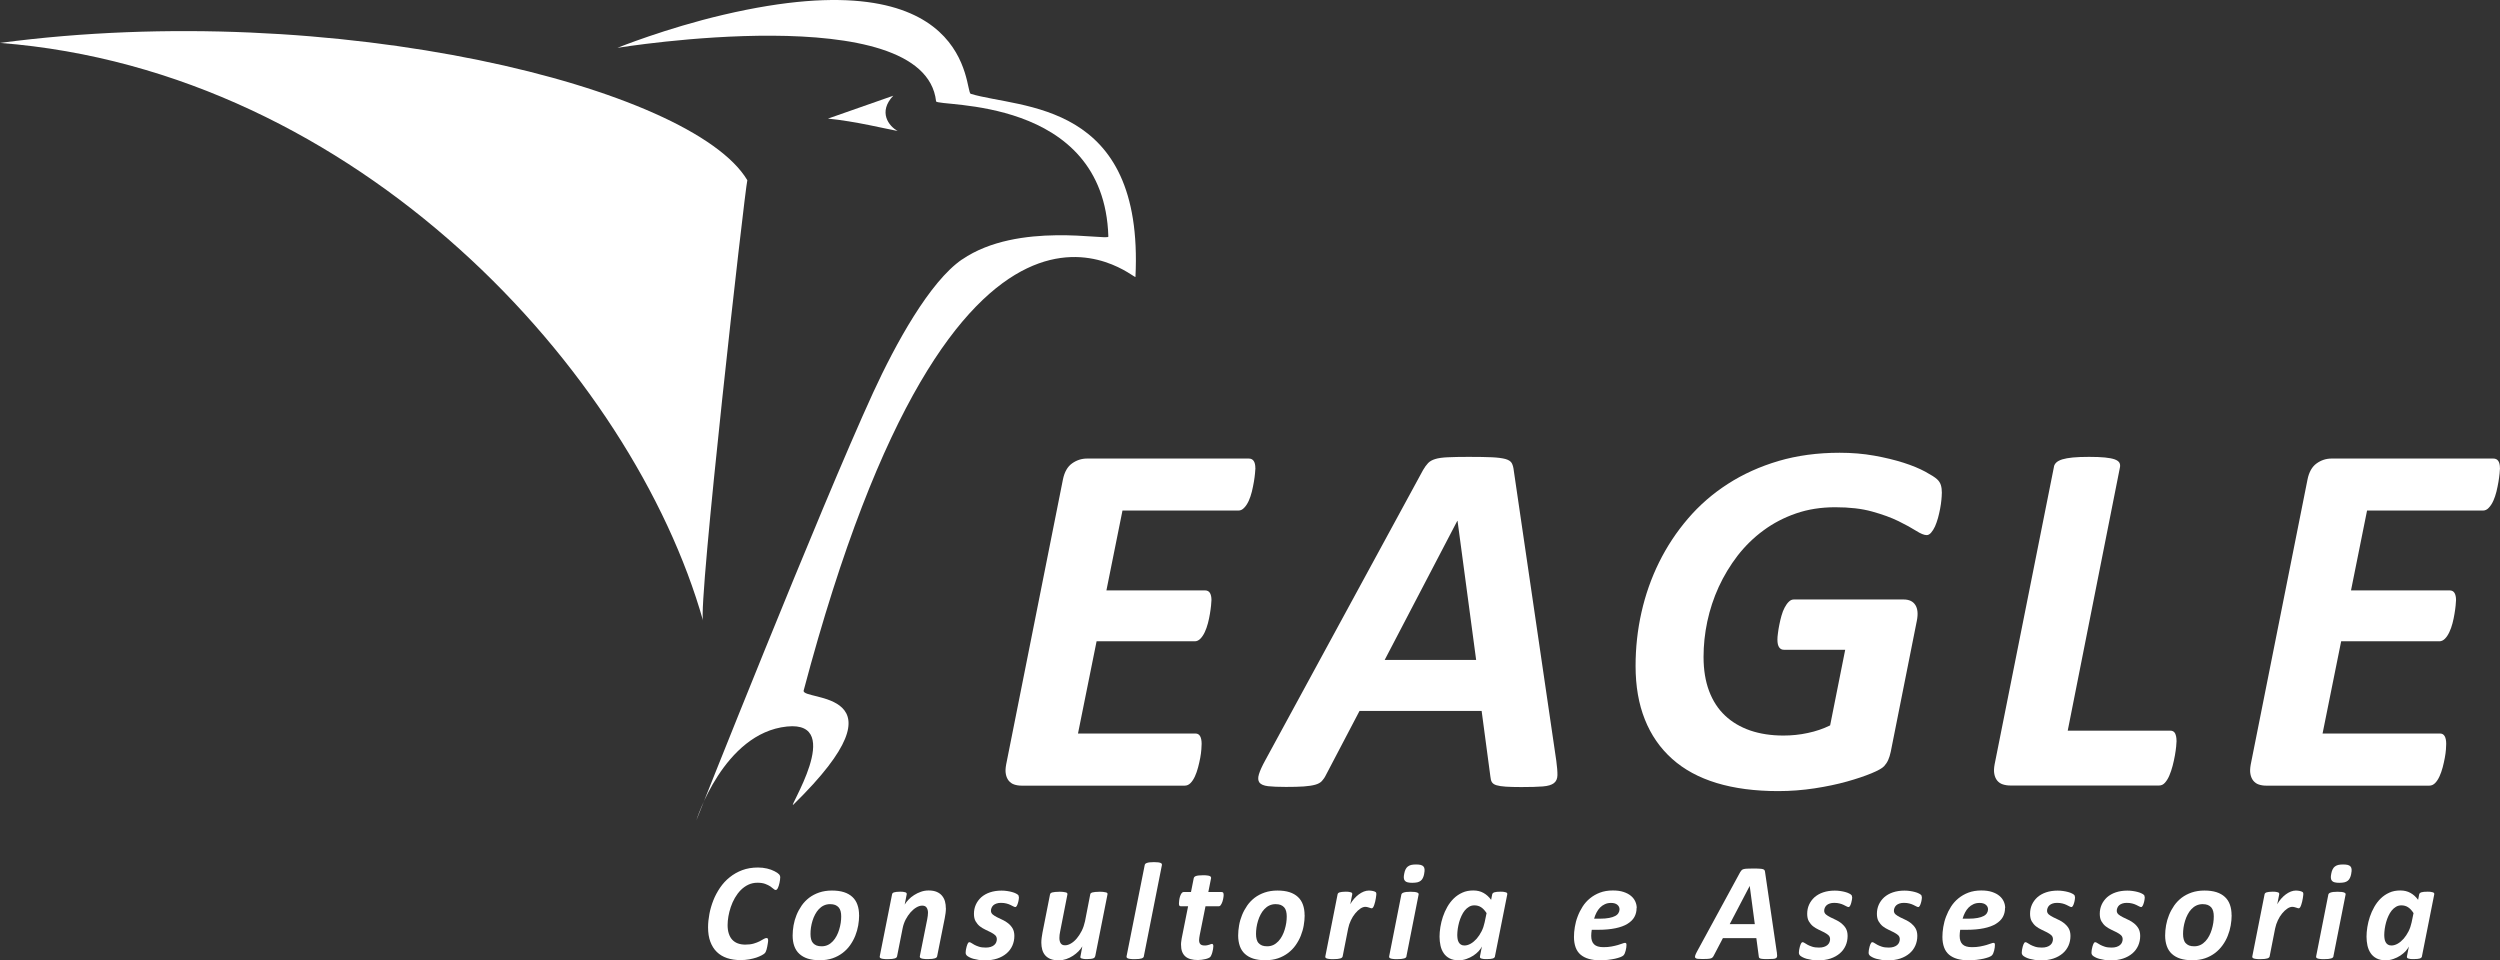
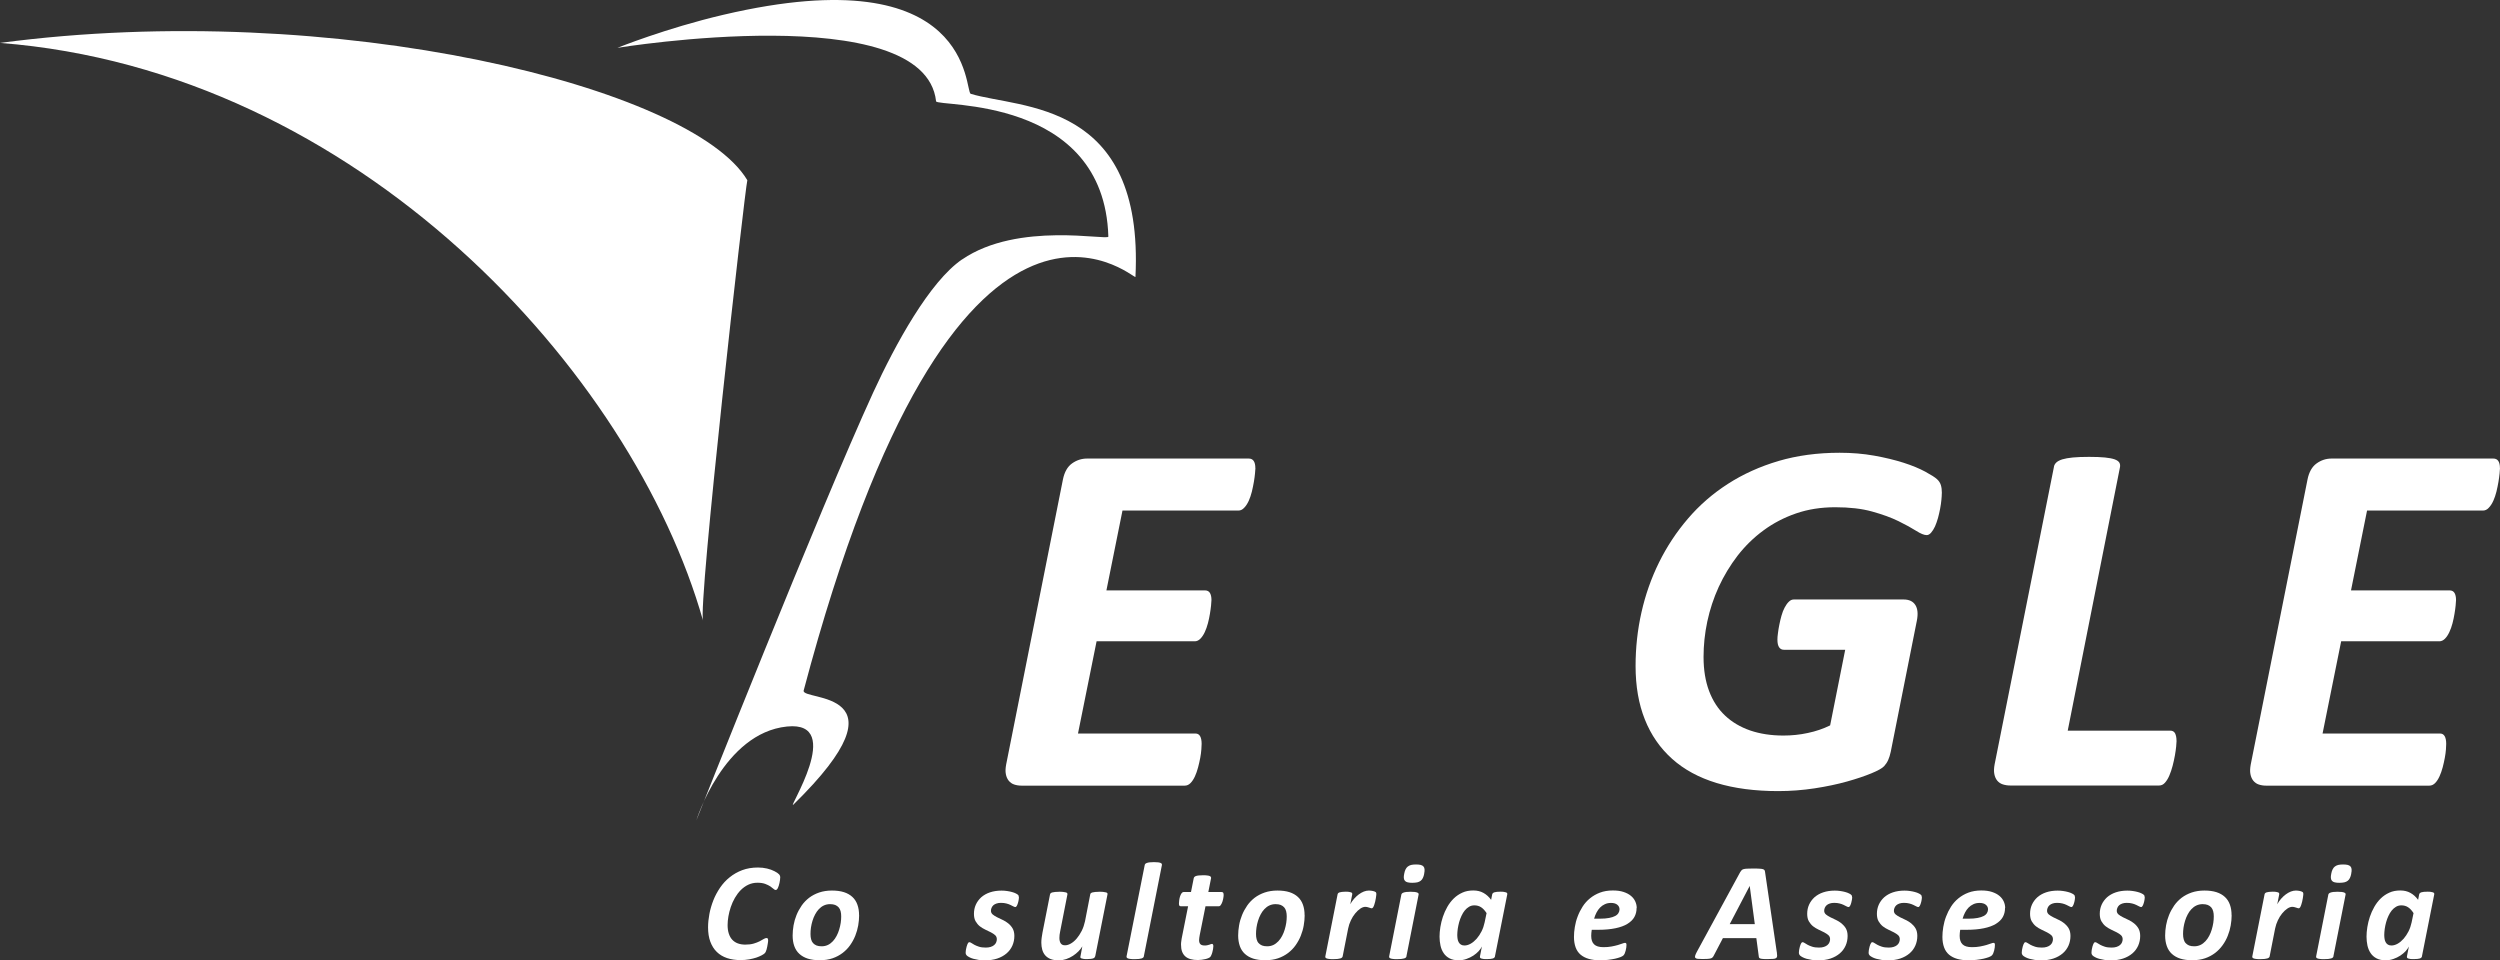
<svg xmlns="http://www.w3.org/2000/svg" width="164" height="63" viewBox="0 0 164 63" fill="none">
  <rect x="0" y="0" width="164" height="63" fill="#333333" stroke="none" />
  <path d="M82.356 30.704C82.356 30.77 82.347 30.885 82.329 31.053C82.312 31.221 82.29 31.402 82.255 31.609C82.219 31.813 82.176 32.029 82.123 32.25C82.066 32.471 82 32.674 81.917 32.855C81.833 33.036 81.737 33.191 81.618 33.31C81.504 33.434 81.381 33.491 81.249 33.491H73.635L72.581 38.729H79.042C79.195 38.729 79.305 38.787 79.371 38.897C79.437 39.008 79.472 39.162 79.472 39.361C79.472 39.441 79.463 39.555 79.446 39.719C79.428 39.878 79.406 40.063 79.371 40.267C79.336 40.47 79.296 40.677 79.239 40.889C79.182 41.101 79.116 41.291 79.033 41.468C78.95 41.645 78.853 41.79 78.743 41.901C78.634 42.011 78.511 42.069 78.379 42.069H71.936L70.716 48.12H78.427C78.559 48.12 78.66 48.177 78.726 48.292C78.792 48.407 78.827 48.575 78.827 48.795C78.827 48.875 78.822 48.994 78.809 49.162C78.796 49.33 78.774 49.511 78.735 49.718C78.695 49.922 78.651 50.129 78.594 50.341C78.537 50.553 78.471 50.748 78.388 50.929C78.304 51.11 78.208 51.26 78.098 51.37C77.988 51.481 77.861 51.538 77.721 51.538H67.007C66.832 51.538 66.674 51.512 66.529 51.463C66.384 51.415 66.27 51.331 66.173 51.216C66.081 51.101 66.015 50.955 65.984 50.783C65.949 50.611 65.958 50.403 66.002 50.16L69.728 31.455C69.825 30.969 70.027 30.616 70.321 30.404C70.615 30.192 70.948 30.081 71.308 30.081H81.921C82.206 30.081 82.351 30.293 82.351 30.713L82.356 30.704Z" fill="white" />
-   <path d="M102.093 49.908C102.146 50.306 102.172 50.62 102.168 50.854C102.163 51.088 102.084 51.26 101.935 51.375C101.786 51.49 101.544 51.565 101.202 51.591C100.86 51.618 100.394 51.631 99.802 51.631C99.385 51.631 99.043 51.622 98.779 51.605C98.516 51.587 98.314 51.556 98.169 51.512C98.024 51.468 97.928 51.401 97.871 51.313C97.814 51.225 97.783 51.101 97.77 50.946L97.195 46.636H89.185L86.977 50.849C86.903 51.004 86.81 51.132 86.714 51.238C86.617 51.344 86.472 51.423 86.284 51.476C86.095 51.529 85.845 51.569 85.533 51.591C85.222 51.613 84.826 51.622 84.357 51.622C83.852 51.622 83.457 51.605 83.181 51.574C82.9 51.538 82.715 51.459 82.619 51.335C82.527 51.207 82.513 51.03 82.584 50.796C82.654 50.562 82.794 50.253 83.005 49.869L93.354 30.832C93.464 30.642 93.574 30.492 93.684 30.377C93.793 30.262 93.951 30.174 94.153 30.112C94.355 30.05 94.632 30.011 94.978 29.997C95.325 29.98 95.777 29.971 96.339 29.971C96.989 29.971 97.502 29.98 97.879 29.997C98.257 30.015 98.551 30.055 98.762 30.112C98.972 30.174 99.108 30.262 99.174 30.386C99.24 30.51 99.284 30.673 99.306 30.885L102.093 49.908ZM95.615 34.171H95.597L90.835 43.292H96.835L95.615 34.171Z" fill="white" />
  <path d="M127.382 32.36C127.382 32.471 127.374 32.617 127.356 32.793C127.339 32.97 127.312 33.16 127.273 33.367C127.233 33.571 127.189 33.778 127.132 33.981C127.075 34.184 127.009 34.37 126.935 34.538C126.856 34.706 126.772 34.838 126.68 34.944C126.588 35.05 126.491 35.103 126.391 35.103C126.224 35.103 125.995 35.01 125.697 34.821C125.399 34.631 125.017 34.423 124.543 34.189C124.069 33.955 123.494 33.747 122.813 33.557C122.133 33.367 121.326 33.275 120.391 33.275C119.456 33.275 118.6 33.411 117.819 33.681C117.038 33.95 116.326 34.321 115.686 34.794C115.045 35.262 114.479 35.819 113.987 36.45C113.5 37.086 113.087 37.767 112.749 38.5C112.416 39.228 112.166 39.988 111.999 40.77C111.832 41.556 111.753 42.329 111.753 43.093C111.753 43.946 111.876 44.692 112.117 45.333C112.359 45.973 112.706 46.512 113.162 46.94C113.618 47.373 114.171 47.696 114.817 47.921C115.466 48.142 116.19 48.252 116.994 48.252C117.533 48.252 118.065 48.199 118.591 48.084C119.118 47.974 119.609 47.806 120.057 47.585L121.045 42.625H117.024C116.893 42.625 116.787 42.572 116.713 42.466C116.638 42.36 116.599 42.192 116.599 41.962C116.599 41.852 116.607 41.706 116.634 41.53C116.656 41.353 116.686 41.167 116.726 40.973C116.765 40.779 116.809 40.584 116.866 40.386C116.923 40.187 116.989 40.01 117.073 39.856C117.156 39.701 117.244 39.573 117.345 39.476C117.446 39.374 117.555 39.326 117.674 39.326H124.876C125.241 39.326 125.495 39.449 125.649 39.692C125.802 39.935 125.833 40.28 125.745 40.721L124.034 49.312C123.99 49.524 123.933 49.701 123.867 49.851C123.801 50.001 123.713 50.134 123.603 50.257C123.481 50.39 123.204 50.549 122.765 50.73C122.326 50.911 121.791 51.092 121.159 51.269C120.527 51.446 119.82 51.596 119.039 51.715C118.258 51.834 117.463 51.896 116.651 51.896C115.124 51.896 113.776 51.719 112.613 51.366C111.45 51.013 110.472 50.483 109.69 49.78C108.905 49.078 108.308 48.217 107.904 47.201C107.496 46.185 107.294 45.01 107.294 43.685C107.294 42.493 107.421 41.318 107.68 40.169C107.939 39.021 108.321 37.93 108.834 36.892C109.344 35.858 109.976 34.9 110.73 34.021C111.481 33.142 112.354 32.382 113.351 31.742C114.343 31.102 115.453 30.602 116.673 30.24C117.893 29.882 119.228 29.701 120.676 29.701C121.479 29.701 122.234 29.763 122.95 29.891C123.665 30.019 124.301 30.174 124.872 30.355C125.438 30.536 125.912 30.735 126.298 30.942C126.685 31.154 126.939 31.314 127.066 31.433C127.194 31.548 127.277 31.68 127.321 31.821C127.365 31.967 127.387 32.144 127.387 32.352L127.382 32.36Z" fill="white" />
  <path d="M142.783 48.597C142.783 48.676 142.775 48.8 142.757 48.968C142.74 49.14 142.713 49.334 142.674 49.555C142.634 49.776 142.586 50.001 142.525 50.235C142.463 50.469 142.393 50.681 142.309 50.876C142.226 51.07 142.13 51.225 142.02 51.348C141.91 51.472 141.783 51.529 141.642 51.529H131.868C131.692 51.529 131.53 51.503 131.381 51.454C131.232 51.406 131.113 51.322 131.017 51.207C130.924 51.092 130.859 50.946 130.828 50.774C130.793 50.602 130.801 50.394 130.845 50.151L134.734 30.651C134.743 30.541 134.795 30.439 134.883 30.351C134.971 30.262 135.107 30.192 135.287 30.134C135.467 30.081 135.7 30.037 135.981 30.011C136.261 29.984 136.617 29.971 137.043 29.971C137.468 29.971 137.806 29.984 138.083 30.011C138.355 30.037 138.57 30.081 138.724 30.134C138.877 30.192 138.978 30.262 139.031 30.351C139.079 30.439 139.092 30.541 139.07 30.651L135.643 47.93H142.367C142.52 47.93 142.625 47.992 142.687 48.111C142.748 48.234 142.779 48.394 142.779 48.592L142.783 48.597Z" fill="white" />
  <path d="M164 30.704C164 30.77 163.991 30.885 163.974 31.053C163.956 31.221 163.934 31.402 163.899 31.609C163.864 31.813 163.82 32.029 163.767 32.25C163.71 32.471 163.644 32.674 163.561 32.855C163.478 33.036 163.381 33.191 163.263 33.31C163.149 33.434 163.026 33.491 162.894 33.491H155.279L154.226 38.729H160.686C160.84 38.729 160.95 38.787 161.015 38.897C161.081 39.008 161.116 39.162 161.116 39.361C161.116 39.441 161.108 39.555 161.09 39.719C161.073 39.878 161.051 40.063 161.015 40.267C160.98 40.47 160.941 40.677 160.884 40.889C160.827 41.101 160.761 41.291 160.677 41.468C160.594 41.645 160.498 41.79 160.388 41.901C160.278 42.011 160.155 42.069 160.024 42.069H153.58L152.36 48.12H160.072C160.203 48.12 160.304 48.177 160.37 48.292C160.436 48.407 160.471 48.575 160.471 48.795C160.471 48.875 160.467 48.994 160.454 49.162C160.44 49.33 160.419 49.511 160.379 49.718C160.34 49.922 160.296 50.129 160.239 50.341C160.182 50.553 160.116 50.748 160.032 50.929C159.949 51.11 159.852 51.26 159.743 51.37C159.633 51.481 159.506 51.538 159.365 51.538H148.652C148.476 51.538 148.318 51.512 148.173 51.463C148.028 51.415 147.914 51.331 147.818 51.216C147.726 51.101 147.66 50.955 147.629 50.783C147.594 50.611 147.603 50.403 147.646 50.16L151.373 31.455C151.469 30.969 151.671 30.616 151.965 30.404C152.264 30.187 152.593 30.081 152.953 30.081H163.565C163.851 30.081 163.996 30.293 163.996 30.713L164 30.704Z" fill="white" />
  <path d="M51.18 57.572C51.18 57.656 51.167 57.77 51.136 57.912C51.106 58.053 51.071 58.168 51.027 58.256C50.983 58.345 50.934 58.384 50.882 58.384C50.842 58.384 50.794 58.358 50.741 58.309C50.689 58.261 50.614 58.203 50.531 58.146C50.443 58.089 50.333 58.035 50.197 57.983C50.061 57.934 49.894 57.907 49.692 57.907C49.469 57.907 49.267 57.952 49.082 58.04C48.898 58.128 48.736 58.248 48.591 58.393C48.446 58.539 48.319 58.711 48.209 58.901C48.099 59.091 48.011 59.29 47.941 59.497C47.871 59.705 47.818 59.908 47.783 60.116C47.748 60.323 47.731 60.509 47.731 60.686C47.731 60.898 47.757 61.083 47.81 61.246C47.862 61.406 47.937 61.542 48.038 61.648C48.139 61.755 48.257 61.834 48.402 61.887C48.547 61.94 48.709 61.967 48.889 61.967C49.104 61.967 49.284 61.944 49.438 61.9C49.592 61.856 49.719 61.803 49.828 61.75C49.934 61.697 50.026 61.644 50.096 61.6C50.166 61.556 50.232 61.534 50.289 61.534C50.329 61.534 50.355 61.547 50.368 61.578C50.382 61.609 50.39 61.648 50.39 61.697C50.39 61.719 50.39 61.75 50.382 61.794C50.377 61.838 50.368 61.883 50.36 61.935C50.351 61.989 50.342 62.046 50.329 62.108C50.316 62.17 50.303 62.227 50.289 62.28C50.272 62.333 50.259 62.382 50.237 62.426C50.219 62.47 50.193 62.51 50.158 62.541C50.123 62.576 50.061 62.616 49.965 62.669C49.868 62.722 49.749 62.77 49.613 62.819C49.473 62.863 49.319 62.903 49.144 62.934C48.968 62.965 48.784 62.982 48.582 62.982C48.253 62.982 47.959 62.938 47.695 62.85C47.432 62.761 47.208 62.629 47.024 62.448C46.84 62.271 46.699 62.046 46.598 61.776C46.497 61.507 46.449 61.194 46.449 60.831C46.449 60.549 46.48 60.257 46.537 59.952C46.594 59.648 46.682 59.352 46.796 59.06C46.91 58.769 47.059 58.495 47.235 58.234C47.414 57.974 47.621 57.744 47.867 57.55C48.108 57.355 48.385 57.196 48.692 57.081C48.999 56.967 49.341 56.909 49.719 56.909C49.929 56.909 50.131 56.931 50.316 56.975C50.5 57.02 50.667 57.077 50.807 57.152C50.948 57.223 51.044 57.289 51.101 57.351C51.158 57.408 51.185 57.483 51.185 57.576L51.18 57.572Z" fill="white" />
  <path d="M56.359 60.041C56.359 60.257 56.337 60.482 56.298 60.712C56.258 60.942 56.193 61.167 56.105 61.388C56.017 61.609 55.903 61.812 55.767 62.006C55.631 62.201 55.464 62.368 55.275 62.514C55.082 62.66 54.863 62.779 54.617 62.863C54.371 62.947 54.09 62.991 53.779 62.991C53.467 62.991 53.212 62.956 52.989 62.885C52.769 62.815 52.585 62.709 52.436 62.572C52.286 62.435 52.177 62.262 52.106 62.064C52.032 61.861 51.997 61.631 51.997 61.37C51.997 61.154 52.019 60.928 52.058 60.699C52.098 60.469 52.163 60.244 52.251 60.028C52.339 59.811 52.453 59.603 52.589 59.405C52.725 59.21 52.892 59.038 53.081 58.892C53.274 58.747 53.493 58.632 53.739 58.548C53.985 58.464 54.266 58.42 54.573 58.42C54.88 58.42 55.139 58.455 55.363 58.526C55.583 58.596 55.767 58.702 55.916 58.839C56.065 58.976 56.175 59.148 56.245 59.347C56.32 59.55 56.355 59.78 56.355 60.041H56.359ZM55.183 60.116C55.183 59.988 55.17 59.877 55.144 59.776C55.117 59.678 55.078 59.595 55.016 59.524C54.959 59.458 54.88 59.405 54.788 59.365C54.696 59.33 54.586 59.312 54.45 59.312C54.301 59.312 54.165 59.343 54.042 59.4C53.919 59.458 53.814 59.537 53.717 59.639C53.621 59.74 53.542 59.855 53.471 59.988C53.401 60.12 53.344 60.257 53.3 60.403C53.256 60.549 53.221 60.694 53.199 60.845C53.177 60.995 53.169 61.136 53.169 61.273C53.169 61.401 53.182 61.516 53.208 61.613C53.234 61.715 53.274 61.799 53.335 61.865C53.392 61.931 53.471 61.984 53.564 62.024C53.656 62.059 53.765 62.077 53.901 62.077C54.051 62.077 54.187 62.046 54.31 61.989C54.433 61.931 54.538 61.847 54.635 61.746C54.731 61.644 54.81 61.529 54.88 61.397C54.95 61.264 55.008 61.127 55.051 60.977C55.095 60.831 55.13 60.681 55.152 60.535C55.174 60.385 55.183 60.244 55.183 60.107V60.116Z" fill="white" />
-   <path d="M62.052 59.581C62.052 59.687 62.043 59.793 62.03 59.899C62.017 60.005 61.999 60.116 61.977 60.226L61.477 62.731C61.473 62.761 61.455 62.788 61.433 62.81C61.411 62.832 61.376 62.85 61.328 62.867C61.279 62.881 61.222 62.894 61.148 62.903C61.073 62.912 60.981 62.916 60.871 62.916C60.761 62.916 60.669 62.916 60.599 62.903C60.529 62.894 60.472 62.885 60.432 62.867C60.393 62.854 60.367 62.832 60.353 62.81C60.34 62.788 60.336 62.761 60.34 62.731L60.827 60.297C60.84 60.226 60.854 60.151 60.862 60.076C60.871 60.001 60.876 59.935 60.876 59.877C60.876 59.74 60.845 59.63 60.788 59.542C60.731 59.453 60.634 59.409 60.498 59.409C60.375 59.409 60.244 59.449 60.112 59.528C59.976 59.608 59.853 59.714 59.73 59.851C59.612 59.988 59.506 60.142 59.41 60.323C59.318 60.505 59.252 60.694 59.212 60.898L58.848 62.735C58.843 62.766 58.826 62.792 58.804 62.815C58.782 62.837 58.747 62.854 58.699 62.872C58.65 62.885 58.589 62.898 58.514 62.907C58.44 62.916 58.348 62.92 58.238 62.92C58.128 62.92 58.036 62.92 57.966 62.907C57.895 62.898 57.839 62.89 57.799 62.872C57.76 62.859 57.733 62.837 57.72 62.815C57.707 62.792 57.707 62.766 57.711 62.735L58.519 58.672C58.523 58.641 58.536 58.614 58.558 58.592C58.576 58.57 58.606 58.552 58.65 58.539C58.69 58.526 58.743 58.517 58.808 58.508C58.874 58.499 58.949 58.495 59.041 58.495C59.133 58.495 59.212 58.495 59.269 58.508C59.326 58.521 59.375 58.526 59.405 58.539C59.436 58.552 59.458 58.57 59.471 58.592C59.48 58.614 59.484 58.641 59.48 58.672L59.348 59.338C59.41 59.232 59.498 59.122 59.603 59.012C59.708 58.901 59.831 58.8 59.967 58.716C60.103 58.627 60.252 58.557 60.415 58.499C60.577 58.442 60.744 58.415 60.919 58.415C61.13 58.415 61.306 58.446 61.451 58.508C61.596 58.57 61.71 58.654 61.797 58.76C61.885 58.866 61.951 58.989 61.99 59.131C62.03 59.272 62.047 59.422 62.047 59.577L62.052 59.581Z" fill="white" />
  <path d="M66.845 58.853C66.845 58.888 66.84 58.941 66.827 59.016C66.818 59.087 66.801 59.157 66.779 59.232C66.757 59.303 66.735 59.369 66.704 59.422C66.674 59.475 66.643 59.502 66.608 59.502C66.568 59.502 66.524 59.489 66.472 59.458C66.419 59.431 66.353 59.396 66.278 59.361C66.204 59.325 66.116 59.294 66.015 59.268C65.914 59.241 65.796 59.228 65.66 59.228C65.554 59.228 65.458 59.241 65.379 59.268C65.295 59.294 65.225 59.334 65.172 59.378C65.12 59.427 65.076 59.48 65.05 59.546C65.019 59.608 65.006 59.678 65.006 59.749C65.006 59.842 65.045 59.922 65.12 59.988C65.194 60.05 65.291 60.111 65.405 60.169C65.519 60.226 65.642 60.284 65.774 60.346C65.906 60.407 66.028 60.482 66.142 60.575C66.257 60.668 66.353 60.778 66.428 60.906C66.502 61.035 66.542 61.202 66.542 61.397C66.542 61.626 66.498 61.838 66.41 62.037C66.322 62.231 66.195 62.404 66.028 62.545C65.862 62.686 65.66 62.801 65.418 62.881C65.177 62.96 64.909 63 64.606 63C64.462 63 64.325 62.991 64.194 62.969C64.062 62.947 63.944 62.92 63.843 62.894C63.737 62.863 63.65 62.828 63.579 62.788C63.505 62.748 63.452 62.713 63.417 62.678C63.395 62.651 63.377 62.629 63.364 62.598C63.355 62.572 63.347 62.536 63.347 62.492C63.347 62.466 63.347 62.43 63.355 62.386C63.355 62.342 63.369 62.298 63.377 62.245C63.386 62.192 63.399 62.143 63.413 62.09C63.426 62.037 63.443 61.993 63.461 61.949C63.478 61.905 63.5 61.874 63.518 61.847C63.54 61.821 63.562 61.807 63.584 61.807C63.628 61.807 63.672 61.825 63.724 61.861C63.777 61.896 63.843 61.935 63.922 61.98C64.005 62.024 64.102 62.064 64.22 62.103C64.339 62.143 64.488 62.161 64.663 62.161C64.786 62.161 64.896 62.148 64.988 62.117C65.08 62.09 65.155 62.046 65.216 61.997C65.278 61.944 65.322 61.887 65.348 61.821C65.379 61.755 65.392 61.684 65.392 61.609C65.392 61.503 65.353 61.414 65.282 61.348C65.208 61.282 65.115 61.22 65.006 61.163C64.896 61.105 64.773 61.048 64.641 60.986C64.51 60.924 64.387 60.849 64.277 60.765C64.167 60.677 64.075 60.566 64.001 60.438C63.926 60.31 63.891 60.142 63.891 59.948C63.891 59.731 63.93 59.533 64.014 59.347C64.097 59.162 64.216 59.003 64.369 58.861C64.527 58.724 64.716 58.614 64.94 58.539C65.164 58.464 65.414 58.424 65.699 58.424C65.826 58.424 65.949 58.433 66.068 58.451C66.186 58.468 66.292 58.49 66.388 58.517C66.485 58.543 66.568 58.574 66.638 58.61C66.709 58.645 66.761 58.676 66.788 58.711C66.823 58.742 66.836 58.795 66.836 58.866L66.845 58.853Z" fill="white" />
  <path d="M71.835 62.739C71.831 62.77 71.817 62.797 71.796 62.819C71.778 62.841 71.747 62.859 71.703 62.872C71.664 62.885 71.611 62.898 71.545 62.903C71.484 62.912 71.405 62.916 71.308 62.916C71.212 62.916 71.137 62.916 71.08 62.903C71.023 62.89 70.975 62.885 70.944 62.872C70.909 62.859 70.887 62.841 70.878 62.819C70.869 62.797 70.865 62.77 70.878 62.739L71.001 62.081C70.94 62.187 70.856 62.293 70.751 62.404C70.646 62.51 70.523 62.611 70.387 62.7C70.251 62.788 70.101 62.863 69.943 62.916C69.785 62.969 69.619 63 69.452 63C69.241 63 69.061 62.969 68.916 62.912C68.772 62.854 68.653 62.77 68.565 62.669C68.477 62.567 68.412 62.444 68.372 62.302C68.333 62.161 68.311 62.006 68.311 61.838C68.311 61.737 68.319 61.631 68.333 61.52C68.346 61.414 68.363 61.304 68.385 61.189L68.881 58.676C68.886 58.645 68.903 58.618 68.925 58.596C68.947 58.574 68.982 58.557 69.03 58.543C69.079 58.53 69.14 58.521 69.215 58.513C69.289 58.504 69.382 58.499 69.491 58.499C69.601 58.499 69.693 58.499 69.763 58.513C69.834 58.526 69.891 58.53 69.93 58.543C69.97 58.557 69.996 58.574 70.009 58.596C70.022 58.618 70.027 58.645 70.022 58.676L69.544 61.114C69.531 61.18 69.518 61.251 69.509 61.322C69.5 61.392 69.496 61.463 69.496 61.529C69.496 61.6 69.504 61.666 69.518 61.728C69.531 61.785 69.553 61.838 69.584 61.883C69.614 61.927 69.654 61.958 69.698 61.98C69.746 62.002 69.803 62.011 69.869 62.011C69.992 62.011 70.123 61.971 70.255 61.891C70.391 61.812 70.518 61.702 70.637 61.56C70.755 61.419 70.865 61.251 70.962 61.061C71.058 60.867 71.128 60.659 71.177 60.434L71.519 58.676C71.519 58.645 71.537 58.618 71.558 58.596C71.581 58.574 71.62 58.557 71.664 58.543C71.712 58.53 71.774 58.521 71.848 58.513C71.923 58.504 72.015 58.499 72.125 58.499C72.234 58.499 72.327 58.499 72.397 58.513C72.467 58.521 72.524 58.53 72.564 58.543C72.603 58.557 72.629 58.574 72.643 58.596C72.656 58.618 72.656 58.645 72.651 58.676L71.844 62.744L71.835 62.739Z" fill="white" />
  <path d="M75.039 62.735C75.035 62.766 75.017 62.792 74.995 62.815C74.973 62.837 74.938 62.854 74.894 62.872C74.85 62.885 74.789 62.898 74.714 62.907C74.64 62.916 74.547 62.92 74.438 62.92C74.324 62.92 74.231 62.92 74.161 62.907C74.091 62.898 74.034 62.89 73.994 62.872C73.955 62.859 73.929 62.837 73.915 62.815C73.902 62.792 73.898 62.766 73.902 62.735L75.092 56.755C75.096 56.724 75.109 56.697 75.131 56.671C75.153 56.644 75.188 56.627 75.237 56.609C75.285 56.591 75.346 56.578 75.421 56.569C75.496 56.56 75.588 56.556 75.697 56.556C75.807 56.556 75.899 56.56 75.969 56.569C76.04 56.578 76.097 56.591 76.136 56.609C76.176 56.627 76.202 56.644 76.211 56.671C76.224 56.693 76.224 56.724 76.22 56.755L75.035 62.735H75.039Z" fill="white" />
  <path d="M80.271 58.716C80.271 58.747 80.271 58.786 80.262 58.831C80.258 58.879 80.249 58.928 80.236 58.985C80.227 59.038 80.209 59.096 80.192 59.148C80.174 59.202 80.152 59.255 80.13 59.294C80.108 59.338 80.082 59.374 80.056 59.405C80.025 59.436 79.994 59.449 79.963 59.449H79.081L78.699 61.357C78.691 61.401 78.682 61.454 78.673 61.52C78.664 61.582 78.66 61.635 78.66 61.675C78.66 61.794 78.691 61.887 78.748 61.94C78.805 61.997 78.897 62.024 79.02 62.024C79.094 62.024 79.156 62.02 79.204 62.006C79.257 61.997 79.301 61.984 79.336 61.971C79.375 61.958 79.406 61.944 79.432 61.935C79.459 61.927 79.485 61.918 79.507 61.918C79.529 61.918 79.551 61.931 79.569 61.953C79.586 61.975 79.595 62.015 79.595 62.064C79.595 62.121 79.59 62.187 79.577 62.258C79.564 62.333 79.551 62.399 79.529 62.47C79.511 62.536 79.49 62.602 79.463 62.656C79.441 62.713 79.415 62.753 79.388 62.779C79.362 62.806 79.323 62.832 79.266 62.854C79.213 62.881 79.147 62.898 79.073 62.916C78.998 62.934 78.919 62.947 78.835 62.96C78.752 62.969 78.669 62.978 78.581 62.978C78.401 62.978 78.243 62.96 78.103 62.92C77.966 62.881 77.848 62.823 77.756 62.739C77.664 62.656 77.593 62.554 77.545 62.426C77.497 62.298 77.475 62.143 77.475 61.962C77.475 61.927 77.475 61.891 77.479 61.847C77.479 61.803 77.488 61.759 77.497 61.71C77.506 61.662 77.51 61.613 77.519 61.56C77.528 61.511 77.536 61.467 77.545 61.428L77.94 59.449H77.453C77.413 59.449 77.387 59.436 77.365 59.409C77.348 59.383 77.339 59.334 77.339 59.263C77.339 59.21 77.343 59.144 77.356 59.06C77.365 58.976 77.383 58.897 77.409 58.813C77.435 58.733 77.466 58.663 77.506 58.605C77.545 58.548 77.593 58.517 77.646 58.517H78.129L78.309 57.611C78.313 57.581 78.331 57.554 78.353 57.528C78.375 57.501 78.41 57.483 78.458 57.466C78.506 57.448 78.563 57.439 78.638 57.43C78.713 57.422 78.805 57.417 78.915 57.417C79.024 57.417 79.112 57.417 79.187 57.43C79.257 57.439 79.314 57.448 79.353 57.466C79.393 57.483 79.419 57.501 79.432 57.528C79.446 57.55 79.45 57.581 79.446 57.611L79.266 58.517H80.139C80.192 58.517 80.227 58.535 80.244 58.566C80.262 58.601 80.271 58.649 80.271 58.711V58.716Z" fill="white" />
  <path d="M85.586 60.041C85.586 60.257 85.564 60.482 85.524 60.712C85.485 60.942 85.419 61.167 85.331 61.388C85.243 61.609 85.129 61.812 84.993 62.006C84.857 62.201 84.691 62.368 84.502 62.514C84.309 62.66 84.089 62.779 83.843 62.863C83.598 62.947 83.317 62.991 83.005 62.991C82.694 62.991 82.439 62.956 82.215 62.885C81.996 62.815 81.811 62.709 81.662 62.572C81.513 62.435 81.403 62.262 81.333 62.064C81.263 61.861 81.223 61.631 81.223 61.37C81.223 61.154 81.245 60.928 81.285 60.699C81.324 60.469 81.39 60.244 81.478 60.028C81.566 59.811 81.68 59.603 81.816 59.405C81.952 59.21 82.118 59.038 82.307 58.892C82.5 58.747 82.72 58.632 82.966 58.548C83.211 58.464 83.492 58.42 83.799 58.42C84.107 58.42 84.366 58.455 84.59 58.526C84.809 58.596 84.993 58.702 85.142 58.839C85.292 58.976 85.401 59.148 85.472 59.347C85.546 59.55 85.581 59.78 85.581 60.041H85.586ZM84.41 60.116C84.41 59.988 84.396 59.877 84.37 59.776C84.344 59.678 84.304 59.595 84.243 59.524C84.186 59.458 84.107 59.405 84.014 59.365C83.922 59.33 83.813 59.312 83.677 59.312C83.527 59.312 83.391 59.343 83.268 59.4C83.145 59.458 83.04 59.537 82.944 59.639C82.847 59.74 82.768 59.855 82.698 59.988C82.628 60.12 82.571 60.257 82.527 60.403C82.483 60.549 82.448 60.694 82.426 60.845C82.404 60.995 82.395 61.136 82.395 61.273C82.395 61.401 82.408 61.516 82.434 61.613C82.461 61.71 82.5 61.799 82.562 61.865C82.619 61.931 82.698 61.984 82.79 62.024C82.882 62.059 82.992 62.077 83.128 62.077C83.277 62.077 83.413 62.046 83.536 61.989C83.655 61.931 83.764 61.847 83.861 61.746C83.957 61.644 84.037 61.529 84.107 61.397C84.177 61.264 84.234 61.127 84.278 60.977C84.322 60.831 84.357 60.681 84.379 60.535C84.401 60.385 84.41 60.244 84.41 60.107V60.116Z" fill="white" />
  <path d="M90.291 58.614C90.291 58.614 90.291 58.672 90.282 58.729C90.278 58.782 90.269 58.848 90.256 58.919C90.243 58.989 90.229 59.065 90.212 59.144C90.194 59.224 90.172 59.294 90.15 59.361C90.128 59.427 90.102 59.48 90.076 59.524C90.045 59.568 90.014 59.586 89.984 59.586C89.957 59.586 89.931 59.581 89.9 59.568C89.874 59.559 89.843 59.546 89.808 59.537C89.773 59.528 89.738 59.515 89.698 59.506C89.659 59.497 89.615 59.489 89.562 59.489C89.461 59.489 89.352 59.528 89.233 59.608C89.119 59.687 89.005 59.789 88.9 59.922C88.794 60.05 88.698 60.2 88.619 60.372C88.535 60.544 88.478 60.721 88.439 60.911L88.079 62.735C88.074 62.766 88.057 62.792 88.035 62.815C88.013 62.837 87.978 62.854 87.93 62.872C87.881 62.885 87.82 62.898 87.745 62.907C87.671 62.916 87.578 62.92 87.469 62.92C87.359 62.92 87.267 62.92 87.197 62.907C87.126 62.898 87.069 62.89 87.03 62.872C86.99 62.859 86.964 62.837 86.951 62.815C86.938 62.792 86.938 62.766 86.942 62.735L87.745 58.672C87.75 58.641 87.763 58.614 87.785 58.592C87.807 58.57 87.837 58.552 87.877 58.539C87.916 58.526 87.969 58.517 88.035 58.508C88.101 58.499 88.175 58.495 88.267 58.495C88.36 58.495 88.439 58.495 88.496 58.508C88.553 58.521 88.601 58.526 88.632 58.539C88.662 58.552 88.684 58.57 88.698 58.592C88.706 58.614 88.711 58.641 88.706 58.672L88.579 59.316C88.649 59.188 88.733 59.065 88.829 58.959C88.926 58.848 89.027 58.755 89.132 58.676C89.237 58.596 89.352 58.535 89.466 58.486C89.58 58.442 89.694 58.42 89.804 58.42C89.848 58.42 89.896 58.42 89.94 58.429C89.988 58.433 90.032 58.442 90.071 58.451C90.111 58.459 90.146 58.473 90.181 58.486C90.212 58.499 90.238 58.513 90.256 58.53C90.273 58.548 90.282 58.579 90.282 58.618L90.291 58.614Z" fill="white" />
  <path d="M92.266 62.735C92.261 62.766 92.244 62.792 92.222 62.815C92.2 62.837 92.165 62.854 92.117 62.872C92.068 62.885 92.007 62.898 91.932 62.907C91.858 62.916 91.766 62.92 91.656 62.92C91.546 62.92 91.454 62.92 91.384 62.907C91.314 62.898 91.256 62.89 91.217 62.872C91.177 62.859 91.151 62.837 91.138 62.815C91.125 62.792 91.125 62.766 91.129 62.735L91.928 58.689C91.932 58.658 91.95 58.632 91.972 58.61C91.994 58.588 92.029 58.566 92.077 58.552C92.126 58.535 92.183 58.521 92.257 58.513C92.332 58.504 92.424 58.499 92.534 58.499C92.643 58.499 92.736 58.504 92.806 58.513C92.876 58.521 92.933 58.535 92.972 58.552C93.012 58.57 93.038 58.588 93.052 58.61C93.065 58.632 93.065 58.658 93.06 58.689L92.261 62.735H92.266ZM93.429 57.311C93.407 57.422 93.381 57.519 93.341 57.594C93.306 57.669 93.258 57.735 93.196 57.779C93.135 57.828 93.065 57.859 92.977 57.881C92.889 57.898 92.779 57.912 92.652 57.912C92.525 57.912 92.424 57.903 92.341 57.881C92.261 57.863 92.2 57.828 92.161 57.779C92.121 57.731 92.095 57.669 92.09 57.594C92.086 57.514 92.09 57.422 92.117 57.311C92.139 57.201 92.165 57.108 92.204 57.033C92.24 56.958 92.288 56.896 92.349 56.847C92.411 56.799 92.485 56.763 92.569 56.741C92.656 56.719 92.766 56.71 92.894 56.71C93.021 56.71 93.122 56.719 93.205 56.741C93.284 56.763 93.346 56.799 93.385 56.847C93.425 56.896 93.447 56.958 93.451 57.033C93.455 57.108 93.451 57.201 93.425 57.311H93.429Z" fill="white" />
  <path d="M98.073 62.739C98.059 62.801 98.011 62.85 97.932 62.876C97.849 62.903 97.717 62.916 97.533 62.916C97.441 62.916 97.362 62.916 97.305 62.907C97.247 62.898 97.199 62.89 97.164 62.876C97.129 62.863 97.103 62.845 97.094 62.823C97.085 62.801 97.081 62.775 97.085 62.739L97.212 62.09C97.168 62.187 97.094 62.289 96.997 62.399C96.896 62.505 96.782 62.602 96.646 62.691C96.51 62.779 96.361 62.85 96.198 62.907C96.036 62.965 95.865 62.996 95.689 62.996C95.448 62.996 95.246 62.951 95.088 62.867C94.93 62.784 94.798 62.669 94.702 62.523C94.605 62.377 94.535 62.214 94.496 62.028C94.456 61.843 94.434 61.648 94.434 61.445C94.434 61.255 94.452 61.048 94.487 60.818C94.522 60.593 94.579 60.368 94.653 60.142C94.728 59.917 94.825 59.701 94.943 59.493C95.062 59.285 95.202 59.1 95.365 58.941C95.527 58.782 95.716 58.654 95.931 58.557C96.141 58.459 96.383 58.415 96.65 58.415C96.901 58.415 97.124 58.468 97.313 58.574C97.506 58.68 97.673 58.831 97.818 59.029L97.888 58.672C97.901 58.61 97.95 58.561 98.033 58.535C98.117 58.508 98.248 58.495 98.433 58.495C98.525 58.495 98.599 58.495 98.656 58.508C98.713 58.521 98.766 58.526 98.797 58.539C98.828 58.552 98.854 58.57 98.867 58.592C98.88 58.614 98.88 58.641 98.876 58.672L98.068 62.739H98.073ZM97.511 59.891C97.405 59.723 97.287 59.599 97.16 59.515C97.032 59.431 96.883 59.391 96.716 59.391C96.589 59.391 96.475 59.422 96.37 59.484C96.264 59.546 96.172 59.626 96.089 59.727C96.005 59.829 95.935 59.948 95.874 60.081C95.812 60.213 95.76 60.354 95.72 60.496C95.681 60.641 95.65 60.787 95.628 60.933C95.61 61.079 95.597 61.216 95.597 61.339C95.597 61.432 95.606 61.516 95.619 61.6C95.632 61.684 95.659 61.755 95.694 61.816C95.729 61.878 95.777 61.931 95.839 61.967C95.9 62.006 95.975 62.024 96.071 62.024C96.203 62.024 96.339 61.984 96.479 61.905C96.62 61.825 96.747 61.715 96.87 61.578C96.989 61.441 97.098 61.277 97.19 61.096C97.282 60.915 97.348 60.717 97.392 60.509L97.52 59.895L97.511 59.891Z" fill="white" />
  <path d="M107.36 59.568C107.36 59.785 107.311 59.983 107.215 60.156C107.118 60.332 106.965 60.478 106.758 60.606C106.552 60.734 106.289 60.827 105.973 60.893C105.657 60.959 105.275 60.995 104.836 60.995H104.419C104.406 61.065 104.397 61.132 104.393 61.202C104.388 61.269 104.384 61.335 104.384 61.392C104.384 61.64 104.445 61.825 104.573 61.949C104.7 62.072 104.902 62.134 105.183 62.134C105.38 62.134 105.56 62.121 105.718 62.09C105.876 62.059 106.017 62.028 106.135 61.993C106.254 61.958 106.355 61.927 106.429 61.896C106.508 61.865 106.565 61.852 106.6 61.852C106.636 61.852 106.662 61.861 106.675 61.883C106.688 61.905 106.697 61.935 106.697 61.984C106.697 62.037 106.693 62.095 106.684 62.161C106.675 62.227 106.662 62.293 106.644 62.36C106.627 62.426 106.605 62.488 106.583 62.545C106.557 62.602 106.526 62.647 106.495 62.678C106.46 62.713 106.394 62.748 106.298 62.788C106.201 62.823 106.087 62.859 105.951 62.89C105.815 62.92 105.661 62.943 105.494 62.965C105.328 62.982 105.152 62.996 104.981 62.996C104.691 62.996 104.441 62.965 104.226 62.903C104.011 62.841 103.831 62.748 103.686 62.625C103.541 62.501 103.432 62.342 103.361 62.148C103.291 61.953 103.252 61.728 103.252 61.463C103.252 61.26 103.269 61.043 103.309 60.809C103.348 60.58 103.405 60.35 103.493 60.125C103.576 59.899 103.686 59.683 103.818 59.475C103.949 59.268 104.112 59.087 104.301 58.932C104.489 58.778 104.709 58.649 104.955 58.557C105.2 58.464 105.481 58.415 105.802 58.415C106.074 58.415 106.311 58.446 106.508 58.513C106.706 58.579 106.868 58.663 106.995 58.773C107.123 58.879 107.215 59.003 107.276 59.14C107.338 59.277 107.369 59.418 107.369 59.564L107.36 59.568ZM106.241 59.652C106.241 59.533 106.192 59.431 106.096 59.352C105.999 59.272 105.863 59.232 105.683 59.232C105.534 59.232 105.398 59.259 105.279 59.316C105.161 59.369 105.055 59.444 104.963 59.537C104.871 59.63 104.797 59.74 104.731 59.864C104.665 59.992 104.612 60.125 104.573 60.266H104.955C105.196 60.266 105.398 60.248 105.56 60.217C105.723 60.187 105.854 60.142 105.955 60.089C106.056 60.036 106.126 59.97 106.17 59.895C106.214 59.82 106.241 59.74 106.241 59.656V59.652Z" fill="white" />
  <path d="M116.559 62.444C116.572 62.554 116.581 62.638 116.581 62.704C116.581 62.766 116.559 62.815 116.52 62.845C116.48 62.876 116.41 62.898 116.318 62.903C116.226 62.907 116.098 62.916 115.931 62.916C115.817 62.916 115.725 62.916 115.651 62.907C115.58 62.903 115.523 62.894 115.484 62.881C115.444 62.867 115.418 62.85 115.4 62.828C115.383 62.806 115.378 62.77 115.374 62.726L115.216 61.542H113.022L112.416 62.7C112.394 62.744 112.372 62.779 112.341 62.806C112.315 62.837 112.275 62.859 112.223 62.872C112.17 62.885 112.104 62.898 112.016 62.903C111.929 62.907 111.823 62.912 111.692 62.912C111.551 62.912 111.446 62.907 111.367 62.898C111.292 62.89 111.24 62.867 111.213 62.832C111.187 62.797 111.183 62.748 111.205 62.686C111.222 62.625 111.262 62.536 111.319 62.43L114.158 57.209C114.189 57.157 114.22 57.117 114.25 57.086C114.281 57.055 114.325 57.028 114.378 57.015C114.435 56.998 114.509 56.989 114.606 56.984C114.703 56.98 114.825 56.975 114.979 56.975C115.155 56.975 115.299 56.975 115.4 56.984C115.506 56.989 115.585 56.998 115.642 57.015C115.699 57.033 115.738 57.055 115.756 57.09C115.773 57.126 115.787 57.17 115.791 57.227L116.555 62.444H116.559ZM114.782 58.124H114.777L113.469 60.624H115.115L114.782 58.124Z" fill="white" />
  <path d="M121.506 58.853C121.506 58.888 121.501 58.941 121.488 59.016C121.479 59.087 121.462 59.157 121.44 59.232C121.418 59.303 121.396 59.369 121.365 59.422C121.334 59.475 121.304 59.502 121.269 59.502C121.229 59.502 121.185 59.489 121.132 59.458C121.08 59.431 121.014 59.396 120.939 59.361C120.865 59.325 120.777 59.294 120.676 59.268C120.575 59.241 120.457 59.228 120.321 59.228C120.215 59.228 120.119 59.241 120.04 59.268C119.956 59.294 119.886 59.334 119.833 59.378C119.781 59.427 119.737 59.48 119.71 59.546C119.68 59.608 119.667 59.678 119.667 59.749C119.667 59.842 119.706 59.922 119.781 59.988C119.855 60.05 119.952 60.111 120.066 60.169C120.18 60.226 120.303 60.284 120.435 60.346C120.566 60.407 120.689 60.482 120.803 60.575C120.917 60.668 121.014 60.778 121.089 60.906C121.163 61.035 121.203 61.202 121.203 61.397C121.203 61.626 121.159 61.838 121.071 62.037C120.983 62.231 120.856 62.404 120.689 62.545C120.522 62.686 120.32 62.801 120.079 62.881C119.838 62.96 119.57 63 119.267 63C119.122 63 118.986 62.991 118.855 62.969C118.723 62.947 118.604 62.92 118.503 62.894C118.398 62.863 118.31 62.828 118.24 62.788C118.165 62.748 118.113 62.713 118.078 62.678C118.056 62.651 118.038 62.629 118.025 62.598C118.016 62.572 118.007 62.536 118.007 62.492C118.007 62.466 118.007 62.43 118.016 62.386C118.016 62.342 118.029 62.298 118.038 62.245C118.047 62.192 118.06 62.143 118.073 62.09C118.086 62.037 118.104 61.993 118.122 61.949C118.139 61.905 118.161 61.874 118.179 61.847C118.201 61.821 118.223 61.807 118.244 61.807C118.288 61.807 118.332 61.825 118.385 61.861C118.438 61.896 118.503 61.935 118.582 61.98C118.666 62.024 118.762 62.064 118.881 62.103C118.999 62.143 119.149 62.161 119.324 62.161C119.447 62.161 119.557 62.148 119.649 62.117C119.741 62.09 119.816 62.046 119.877 61.997C119.939 61.944 119.983 61.887 120.009 61.821C120.04 61.755 120.053 61.684 120.053 61.609C120.053 61.503 120.018 61.414 119.943 61.348C119.868 61.282 119.776 61.22 119.667 61.163C119.557 61.105 119.434 61.048 119.302 60.986C119.171 60.924 119.048 60.849 118.938 60.765C118.828 60.677 118.736 60.566 118.661 60.438C118.587 60.31 118.552 60.142 118.552 59.948C118.552 59.731 118.591 59.533 118.675 59.347C118.758 59.162 118.877 59.003 119.03 58.861C119.188 58.724 119.377 58.614 119.601 58.539C119.825 58.464 120.075 58.424 120.36 58.424C120.487 58.424 120.61 58.433 120.729 58.451C120.847 58.468 120.953 58.49 121.049 58.517C121.146 58.543 121.229 58.574 121.299 58.61C121.369 58.645 121.422 58.676 121.448 58.711C121.484 58.742 121.497 58.795 121.497 58.866L121.506 58.853Z" fill="white" />
  <path d="M126.079 58.853C126.079 58.888 126.074 58.941 126.061 59.016C126.053 59.087 126.035 59.157 126.013 59.232C125.991 59.303 125.969 59.369 125.938 59.422C125.908 59.475 125.877 59.502 125.842 59.502C125.802 59.502 125.758 59.489 125.706 59.458C125.653 59.431 125.587 59.396 125.513 59.361C125.438 59.325 125.35 59.294 125.249 59.268C125.148 59.241 125.03 59.228 124.894 59.228C124.789 59.228 124.692 59.241 124.613 59.268C124.53 59.294 124.459 59.334 124.407 59.378C124.354 59.427 124.31 59.48 124.284 59.546C124.253 59.608 124.24 59.678 124.24 59.749C124.24 59.842 124.279 59.922 124.354 59.988C124.429 60.05 124.525 60.111 124.639 60.169C124.753 60.226 124.876 60.284 125.008 60.346C125.14 60.407 125.263 60.482 125.377 60.575C125.491 60.668 125.587 60.778 125.662 60.906C125.737 61.035 125.776 61.202 125.776 61.397C125.776 61.626 125.732 61.838 125.644 62.037C125.557 62.231 125.429 62.404 125.263 62.545C125.096 62.686 124.894 62.801 124.652 62.881C124.411 62.96 124.143 63 123.84 63C123.696 63 123.56 62.991 123.428 62.969C123.296 62.947 123.178 62.92 123.077 62.894C122.971 62.863 122.884 62.828 122.813 62.788C122.739 62.748 122.686 62.713 122.651 62.678C122.629 62.651 122.612 62.629 122.598 62.598C122.59 62.572 122.581 62.536 122.581 62.492C122.581 62.466 122.581 62.43 122.59 62.386C122.59 62.342 122.603 62.298 122.612 62.245C122.62 62.192 122.634 62.143 122.647 62.09C122.66 62.037 122.677 61.993 122.695 61.949C122.713 61.905 122.734 61.874 122.752 61.847C122.774 61.821 122.796 61.807 122.818 61.807C122.862 61.807 122.906 61.825 122.958 61.861C123.011 61.896 123.077 61.935 123.156 61.98C123.239 62.024 123.336 62.064 123.454 62.103C123.573 62.143 123.722 62.161 123.898 62.161C124.02 62.161 124.13 62.148 124.222 62.117C124.314 62.09 124.389 62.046 124.451 61.997C124.512 61.944 124.556 61.887 124.582 61.821C124.613 61.755 124.626 61.684 124.626 61.609C124.626 61.503 124.591 61.414 124.516 61.348C124.442 61.282 124.35 61.22 124.24 61.163C124.13 61.105 124.007 61.048 123.876 60.986C123.744 60.924 123.621 60.849 123.511 60.765C123.402 60.677 123.309 60.566 123.235 60.438C123.16 60.31 123.125 60.142 123.125 59.948C123.125 59.731 123.165 59.533 123.248 59.347C123.331 59.162 123.45 59.003 123.603 58.861C123.761 58.724 123.95 58.614 124.174 58.539C124.398 58.464 124.648 58.424 124.933 58.424C125.061 58.424 125.184 58.433 125.302 58.451C125.421 58.468 125.526 58.49 125.622 58.517C125.719 58.543 125.802 58.574 125.873 58.61C125.943 58.645 125.995 58.676 126.022 58.711C126.057 58.742 126.07 58.795 126.07 58.866L126.079 58.853Z" fill="white" />
  <path d="M131.53 59.568C131.53 59.785 131.482 59.983 131.385 60.156C131.289 60.332 131.135 60.478 130.929 60.606C130.722 60.734 130.459 60.827 130.143 60.893C129.827 60.959 129.445 60.995 129.006 60.995H128.589C128.576 61.065 128.567 61.132 128.563 61.202C128.559 61.269 128.554 61.335 128.554 61.392C128.554 61.64 128.616 61.825 128.743 61.949C128.87 62.072 129.072 62.134 129.353 62.134C129.551 62.134 129.731 62.121 129.889 62.09C130.047 62.059 130.187 62.028 130.306 61.993C130.424 61.958 130.525 61.927 130.6 61.896C130.679 61.865 130.736 61.852 130.771 61.852C130.806 61.852 130.832 61.861 130.845 61.883C130.859 61.905 130.867 61.935 130.867 61.984C130.867 62.037 130.863 62.095 130.854 62.161C130.845 62.227 130.832 62.293 130.815 62.36C130.797 62.426 130.775 62.488 130.753 62.545C130.727 62.602 130.696 62.647 130.665 62.678C130.63 62.713 130.564 62.748 130.468 62.788C130.371 62.823 130.257 62.859 130.121 62.89C129.985 62.92 129.831 62.943 129.665 62.965C129.498 62.982 129.322 62.996 129.151 62.996C128.862 62.996 128.611 62.965 128.396 62.903C128.181 62.841 128.001 62.748 127.856 62.625C127.712 62.501 127.602 62.342 127.532 62.148C127.461 61.953 127.422 61.728 127.422 61.463C127.422 61.26 127.439 61.043 127.479 60.809C127.518 60.58 127.576 60.35 127.663 60.125C127.747 59.899 127.856 59.683 127.988 59.475C128.12 59.268 128.282 59.087 128.471 58.932C128.66 58.778 128.879 58.649 129.125 58.557C129.371 58.464 129.656 58.415 129.972 58.415C130.244 58.415 130.481 58.446 130.679 58.513C130.876 58.579 131.038 58.663 131.166 58.773C131.293 58.879 131.385 59.003 131.447 59.14C131.508 59.277 131.539 59.418 131.539 59.564L131.53 59.568ZM130.415 59.652C130.415 59.533 130.367 59.431 130.27 59.352C130.174 59.272 130.038 59.232 129.858 59.232C129.709 59.232 129.573 59.259 129.454 59.316C129.336 59.369 129.23 59.444 129.138 59.537C129.046 59.63 128.971 59.74 128.905 59.864C128.84 59.992 128.787 60.125 128.747 60.266H129.129C129.371 60.266 129.573 60.248 129.735 60.217C129.897 60.187 130.029 60.142 130.13 60.089C130.231 60.036 130.301 59.97 130.345 59.895C130.389 59.82 130.415 59.74 130.415 59.656V59.652Z" fill="white" />
  <path d="M136.125 58.853C136.125 58.888 136.121 58.941 136.108 59.016C136.099 59.087 136.081 59.157 136.06 59.232C136.038 59.303 136.016 59.369 135.985 59.422C135.954 59.475 135.923 59.502 135.888 59.502C135.849 59.502 135.805 59.489 135.752 59.458C135.7 59.431 135.634 59.396 135.559 59.361C135.485 59.325 135.397 59.294 135.296 59.268C135.195 59.241 135.076 59.228 134.94 59.228C134.835 59.228 134.738 59.241 134.659 59.268C134.576 59.294 134.506 59.334 134.453 59.378C134.4 59.427 134.357 59.48 134.33 59.546C134.3 59.608 134.286 59.678 134.286 59.749C134.286 59.842 134.326 59.922 134.4 59.988C134.475 60.05 134.572 60.111 134.686 60.169C134.8 60.226 134.923 60.284 135.054 60.346C135.186 60.407 135.309 60.482 135.423 60.575C135.537 60.668 135.634 60.778 135.708 60.906C135.783 61.035 135.822 61.202 135.822 61.397C135.822 61.626 135.779 61.838 135.691 62.037C135.603 62.231 135.476 62.404 135.309 62.545C135.142 62.686 134.94 62.801 134.699 62.881C134.458 62.96 134.19 63 133.887 63C133.742 63 133.606 62.991 133.474 62.969C133.343 62.947 133.224 62.92 133.123 62.894C133.018 62.863 132.93 62.828 132.86 62.788C132.785 62.748 132.733 62.713 132.698 62.678C132.676 62.651 132.658 62.629 132.645 62.598C132.636 62.572 132.627 62.536 132.627 62.492C132.627 62.466 132.627 62.43 132.636 62.386C132.636 62.342 132.649 62.298 132.658 62.245C132.667 62.192 132.68 62.143 132.693 62.09C132.706 62.037 132.724 61.993 132.741 61.949C132.759 61.905 132.781 61.874 132.798 61.847C132.82 61.821 132.842 61.807 132.864 61.807C132.908 61.807 132.952 61.825 133.005 61.861C133.057 61.896 133.123 61.935 133.202 61.98C133.286 62.024 133.382 62.064 133.501 62.103C133.619 62.143 133.768 62.161 133.944 62.161C134.067 62.161 134.177 62.148 134.269 62.117C134.361 62.09 134.436 62.046 134.497 61.997C134.558 61.944 134.602 61.887 134.629 61.821C134.659 61.755 134.673 61.684 134.673 61.609C134.673 61.503 134.637 61.414 134.563 61.348C134.488 61.282 134.396 61.22 134.286 61.163C134.177 61.105 134.054 61.048 133.922 60.986C133.79 60.924 133.667 60.849 133.558 60.765C133.448 60.677 133.356 60.566 133.281 60.438C133.207 60.31 133.172 60.142 133.172 59.948C133.172 59.731 133.211 59.533 133.294 59.347C133.378 59.162 133.496 59.003 133.65 58.861C133.808 58.724 133.997 58.614 134.221 58.539C134.444 58.464 134.695 58.424 134.98 58.424C135.107 58.424 135.23 58.433 135.348 58.451C135.467 58.468 135.572 58.49 135.669 58.517C135.765 58.543 135.849 58.574 135.919 58.61C135.989 58.645 136.042 58.676 136.068 58.711C136.103 58.742 136.117 58.795 136.117 58.866L136.125 58.853Z" fill="white" />
  <path d="M140.699 58.853C140.699 58.888 140.694 58.941 140.681 59.016C140.672 59.087 140.655 59.157 140.633 59.232C140.611 59.303 140.589 59.369 140.558 59.422C140.528 59.475 140.497 59.502 140.462 59.502C140.422 59.502 140.378 59.489 140.326 59.458C140.273 59.431 140.207 59.396 140.133 59.361C140.058 59.325 139.97 59.294 139.869 59.268C139.768 59.241 139.65 59.228 139.514 59.228C139.408 59.228 139.312 59.241 139.233 59.268C139.149 59.294 139.079 59.334 139.026 59.378C138.974 59.427 138.93 59.48 138.904 59.546C138.873 59.608 138.86 59.678 138.86 59.749C138.86 59.842 138.899 59.922 138.974 59.988C139.048 60.05 139.145 60.111 139.259 60.169C139.373 60.226 139.496 60.284 139.628 60.346C139.759 60.407 139.882 60.482 139.996 60.575C140.111 60.668 140.207 60.778 140.282 60.906C140.356 61.035 140.396 61.202 140.396 61.397C140.396 61.626 140.352 61.838 140.264 62.037C140.176 62.231 140.049 62.404 139.882 62.545C139.716 62.686 139.514 62.801 139.272 62.881C139.031 62.96 138.763 63 138.46 63C138.315 63 138.179 62.991 138.048 62.969C137.916 62.947 137.798 62.92 137.697 62.894C137.591 62.863 137.503 62.828 137.433 62.788C137.359 62.748 137.306 62.713 137.271 62.678C137.249 62.651 137.231 62.629 137.218 62.598C137.209 62.572 137.201 62.536 137.201 62.492C137.201 62.466 137.201 62.43 137.209 62.386C137.209 62.342 137.223 62.298 137.231 62.245C137.24 62.192 137.253 62.143 137.266 62.09C137.28 62.037 137.297 61.993 137.315 61.949C137.332 61.905 137.354 61.874 137.372 61.847C137.394 61.821 137.416 61.807 137.438 61.807C137.482 61.807 137.525 61.825 137.578 61.861C137.631 61.896 137.697 61.935 137.776 61.98C137.859 62.024 137.956 62.064 138.074 62.103C138.193 62.143 138.342 62.161 138.517 62.161C138.64 62.161 138.75 62.148 138.842 62.117C138.934 62.09 139.009 62.046 139.07 61.997C139.132 61.944 139.176 61.887 139.202 61.821C139.233 61.755 139.246 61.684 139.246 61.609C139.246 61.503 139.206 61.414 139.136 61.348C139.062 61.282 138.969 61.22 138.86 61.163C138.75 61.105 138.627 61.048 138.495 60.986C138.364 60.924 138.241 60.849 138.131 60.765C138.021 60.677 137.929 60.566 137.855 60.438C137.78 60.31 137.745 60.142 137.745 59.948C137.745 59.731 137.784 59.533 137.868 59.347C137.951 59.162 138.07 59.003 138.223 58.861C138.381 58.724 138.57 58.614 138.794 58.539C139.018 58.464 139.268 58.424 139.553 58.424C139.68 58.424 139.803 58.433 139.922 58.451C140.04 58.468 140.146 58.49 140.242 58.517C140.339 58.543 140.422 58.574 140.492 58.61C140.563 58.645 140.615 58.676 140.642 58.711C140.677 58.742 140.69 58.795 140.69 58.866L140.699 58.853Z" fill="white" />
  <path d="M146.396 60.041C146.396 60.257 146.374 60.482 146.334 60.712C146.295 60.942 146.229 61.167 146.141 61.388C146.053 61.609 145.944 61.812 145.803 62.006C145.663 62.201 145.5 62.368 145.312 62.514C145.118 62.66 144.899 62.779 144.653 62.863C144.407 62.947 144.127 62.991 143.815 62.991C143.503 62.991 143.249 62.956 143.025 62.885C142.805 62.815 142.621 62.709 142.472 62.572C142.323 62.435 142.213 62.262 142.143 62.064C142.072 61.861 142.033 61.631 142.033 61.37C142.033 61.154 142.055 60.928 142.094 60.699C142.134 60.469 142.2 60.244 142.288 60.028C142.375 59.811 142.489 59.603 142.625 59.405C142.762 59.21 142.928 59.038 143.117 58.892C143.31 58.747 143.53 58.632 143.775 58.548C144.021 58.464 144.302 58.42 144.609 58.42C144.917 58.42 145.175 58.455 145.399 58.526C145.619 58.596 145.803 58.702 145.952 58.839C146.102 58.976 146.211 59.148 146.282 59.347C146.356 59.55 146.391 59.78 146.391 60.041H146.396ZM145.224 60.116C145.224 59.988 145.211 59.877 145.184 59.776C145.158 59.678 145.118 59.595 145.057 59.524C145 59.458 144.921 59.405 144.829 59.365C144.737 59.33 144.627 59.312 144.491 59.312C144.342 59.312 144.206 59.343 144.083 59.4C143.96 59.458 143.854 59.537 143.758 59.639C143.661 59.74 143.582 59.855 143.512 59.988C143.442 60.12 143.385 60.257 143.341 60.403C143.297 60.549 143.262 60.694 143.24 60.845C143.218 60.995 143.209 61.136 143.209 61.273C143.209 61.401 143.222 61.516 143.249 61.613C143.275 61.71 143.315 61.799 143.376 61.865C143.433 61.931 143.512 61.984 143.604 62.024C143.696 62.059 143.806 62.077 143.942 62.077C144.091 62.077 144.227 62.046 144.35 61.989C144.473 61.931 144.579 61.847 144.675 61.746C144.772 61.644 144.851 61.529 144.921 61.397C144.991 61.264 145.048 61.127 145.092 60.977C145.136 60.831 145.171 60.681 145.193 60.535C145.215 60.385 145.224 60.244 145.224 60.107V60.116Z" fill="white" />
  <path d="M151.101 58.614C151.101 58.614 151.101 58.672 151.092 58.729C151.087 58.782 151.079 58.848 151.066 58.919C151.052 58.989 151.039 59.065 151.022 59.144C151.004 59.224 150.982 59.294 150.96 59.361C150.938 59.427 150.912 59.48 150.886 59.524C150.855 59.568 150.824 59.586 150.793 59.586C150.767 59.586 150.741 59.581 150.71 59.568C150.684 59.559 150.653 59.546 150.618 59.537C150.583 59.528 150.548 59.515 150.508 59.506C150.469 59.497 150.425 59.489 150.372 59.489C150.271 59.489 150.161 59.528 150.043 59.608C149.929 59.687 149.815 59.789 149.709 59.922C149.604 60.05 149.507 60.2 149.428 60.372C149.345 60.544 149.288 60.721 149.248 60.911L148.889 62.735C148.884 62.766 148.867 62.792 148.845 62.815C148.823 62.837 148.788 62.854 148.739 62.872C148.691 62.885 148.63 62.898 148.555 62.907C148.48 62.916 148.388 62.92 148.279 62.92C148.169 62.92 148.077 62.92 148.006 62.907C147.936 62.898 147.879 62.89 147.84 62.872C147.8 62.859 147.774 62.837 147.761 62.815C147.747 62.792 147.747 62.766 147.752 62.735L148.555 58.672C148.559 58.641 148.573 58.614 148.595 58.592C148.616 58.57 148.647 58.552 148.687 58.539C148.726 58.526 148.779 58.517 148.845 58.508C148.911 58.499 148.985 58.495 149.077 58.495C149.169 58.495 149.249 58.495 149.306 58.508C149.363 58.521 149.411 58.526 149.442 58.539C149.472 58.552 149.494 58.57 149.507 58.592C149.516 58.614 149.521 58.641 149.516 58.672L149.389 59.316C149.459 59.188 149.543 59.065 149.639 58.959C149.736 58.848 149.837 58.755 149.942 58.676C150.047 58.596 150.161 58.535 150.276 58.486C150.39 58.442 150.504 58.42 150.613 58.42C150.657 58.42 150.706 58.42 150.75 58.429C150.798 58.433 150.842 58.442 150.881 58.451C150.921 58.459 150.956 58.473 150.991 58.486C151.022 58.499 151.048 58.513 151.066 58.53C151.083 58.548 151.092 58.579 151.092 58.618L151.101 58.614Z" fill="white" />
  <path d="M153.076 62.735C153.071 62.766 153.054 62.792 153.032 62.815C153.01 62.837 152.975 62.854 152.926 62.872C152.878 62.885 152.817 62.898 152.742 62.907C152.668 62.916 152.575 62.92 152.466 62.92C152.356 62.92 152.264 62.92 152.194 62.907C152.123 62.898 152.066 62.89 152.027 62.872C151.987 62.859 151.961 62.837 151.948 62.815C151.935 62.792 151.935 62.766 151.939 62.735L152.738 58.689C152.742 58.658 152.76 58.632 152.782 58.61C152.804 58.588 152.839 58.566 152.887 58.552C152.935 58.535 152.992 58.521 153.067 58.513C153.142 58.504 153.234 58.499 153.343 58.499C153.453 58.499 153.545 58.504 153.616 58.513C153.686 58.521 153.743 58.535 153.782 58.552C153.822 58.57 153.848 58.588 153.861 58.61C153.875 58.632 153.875 58.658 153.87 58.689L153.071 62.735H153.076ZM154.243 57.311C154.221 57.422 154.195 57.519 154.155 57.594C154.12 57.669 154.072 57.735 154.011 57.779C153.949 57.828 153.879 57.859 153.791 57.881C153.703 57.898 153.594 57.912 153.466 57.912C153.339 57.912 153.238 57.903 153.155 57.881C153.076 57.863 153.014 57.828 152.975 57.779C152.935 57.731 152.909 57.669 152.905 57.594C152.9 57.514 152.905 57.422 152.931 57.311C152.953 57.201 152.979 57.108 153.019 57.033C153.054 56.958 153.102 56.896 153.163 56.847C153.225 56.799 153.3 56.763 153.383 56.741C153.471 56.719 153.58 56.71 153.708 56.71C153.835 56.71 153.936 56.719 154.019 56.741C154.098 56.763 154.16 56.799 154.199 56.847C154.239 56.896 154.261 56.958 154.265 57.033C154.27 57.108 154.265 57.201 154.239 57.311H154.243Z" fill="white" />
  <path d="M158.882 62.739C158.869 62.801 158.821 62.85 158.742 62.876C158.659 62.903 158.527 62.916 158.343 62.916C158.25 62.916 158.171 62.916 158.114 62.907C158.057 62.898 158.009 62.89 157.974 62.876C157.939 62.863 157.912 62.845 157.904 62.823C157.895 62.801 157.89 62.775 157.895 62.739L158.022 62.09C157.978 62.187 157.904 62.289 157.807 62.399C157.706 62.505 157.592 62.602 157.456 62.691C157.32 62.779 157.171 62.85 157.008 62.907C156.846 62.965 156.675 62.996 156.499 62.996C156.258 62.996 156.056 62.951 155.898 62.867C155.74 62.784 155.608 62.669 155.512 62.523C155.415 62.377 155.345 62.214 155.305 62.028C155.266 61.843 155.244 61.648 155.244 61.445C155.244 61.255 155.261 61.048 155.297 60.818C155.332 60.593 155.389 60.368 155.463 60.142C155.538 59.917 155.635 59.701 155.753 59.493C155.872 59.285 156.012 59.1 156.174 58.941C156.337 58.782 156.525 58.654 156.741 58.557C156.951 58.459 157.193 58.415 157.46 58.415C157.711 58.415 157.934 58.468 158.123 58.574C158.316 58.68 158.483 58.831 158.628 59.029L158.698 58.672C158.711 58.61 158.76 58.561 158.843 58.535C158.926 58.508 159.058 58.495 159.242 58.495C159.334 58.495 159.409 58.495 159.466 58.508C159.528 58.517 159.576 58.526 159.607 58.539C159.637 58.552 159.664 58.57 159.677 58.592C159.69 58.614 159.69 58.641 159.686 58.672L158.878 62.739H158.882ZM158.321 59.891C158.215 59.723 158.097 59.599 157.969 59.515C157.842 59.431 157.693 59.391 157.526 59.391C157.399 59.391 157.285 59.422 157.179 59.484C157.074 59.546 156.982 59.626 156.899 59.727C156.815 59.829 156.745 59.948 156.683 60.081C156.622 60.213 156.569 60.354 156.53 60.496C156.49 60.641 156.46 60.787 156.438 60.933C156.42 61.079 156.407 61.216 156.407 61.339C156.407 61.432 156.416 61.516 156.429 61.6C156.442 61.684 156.468 61.755 156.504 61.816C156.539 61.878 156.587 61.931 156.648 61.967C156.71 62.006 156.784 62.024 156.881 62.024C157.013 62.024 157.149 61.984 157.289 61.905C157.43 61.825 157.557 61.715 157.68 61.578C157.798 61.441 157.908 61.277 158 61.096C158.092 60.911 158.158 60.717 158.202 60.509L158.329 59.895L158.321 59.891Z" fill="white" />
  <path d="M63.114 17.021C66.792 14.503 72.717 15.806 72.708 15.519C72.432 6.221 61.446 7.034 61.407 6.645C60.656 -0.152 40.502 3.138 40.502 3.138C40.502 3.138 43.662 1.858 47.454 0.97C63.948 -2.895 63.259 6.031 63.68 6.155C66.95 7.144 75.057 6.57 74.486 18.165C74.473 18.447 62.785 7.339 52.721 45.297C52.528 46.022 59.875 45.112 52.054 52.775C51.549 53.265 55.495 47.258 51.624 47.66C47.463 48.089 45.681 53.813 45.681 53.813C45.681 53.813 53.77 33.394 57.281 25.748C58.743 22.568 60.985 18.474 63.114 17.016V17.021Z" fill="white" />
  <path fill-rule="evenodd" clip-rule="evenodd" d="M49.025 11.822C48.858 12.48 45.76 39.851 46.124 40.73C41.511 24.41 23.477 4.631 0 2.816C21.976 -0.104 45.4 5.731 49.025 11.822Z" fill="white" />
-   <path fill-rule="evenodd" clip-rule="evenodd" d="M58.598 6.279C57.588 7.348 58.304 8.275 58.887 8.593C58.084 8.447 56.122 7.957 54.314 7.781L58.598 6.279Z" fill="white" />
</svg>